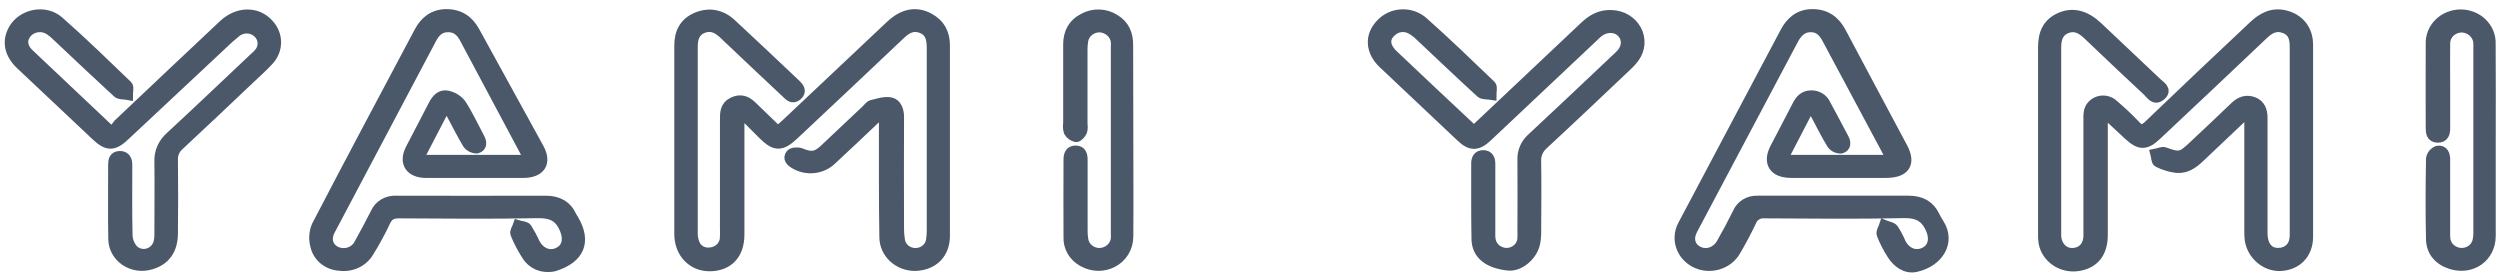
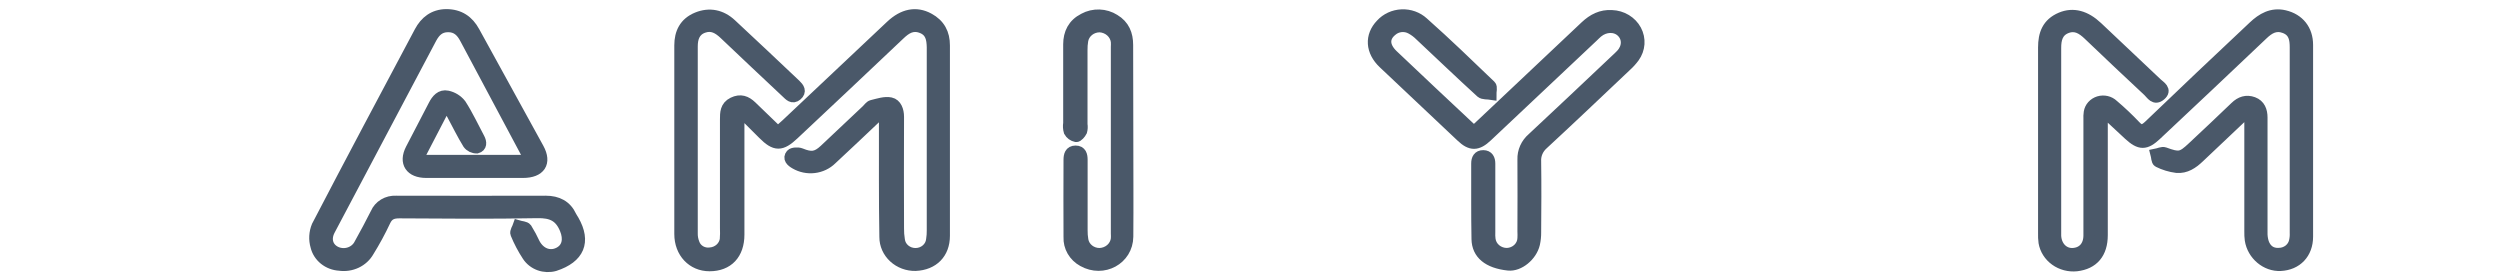
<svg xmlns="http://www.w3.org/2000/svg" width="161" height="18" viewBox="0 0 161 18" fill="none">
  <path d="M50.097 8.483C50.311 8.282 50.477 8.151 50.624 8.012C52.87 5.895 55.117 3.777 57.365 1.659C58.166 0.904 58.997 0.743 59.809 1.18C60.525 1.564 60.828 2.16 60.825 2.929C60.825 5.545 60.825 8.149 60.825 10.759C60.825 12.232 60.825 13.705 60.825 15.187C60.825 16.32 60.099 17.048 58.963 17.098C58.705 17.104 58.448 17.06 58.208 16.971C57.968 16.881 57.749 16.747 57.565 16.577C57.38 16.407 57.233 16.203 57.133 15.979C57.033 15.754 56.981 15.513 56.981 15.269C56.938 12.826 56.958 10.383 56.953 7.94V7.135C56.691 7.348 56.546 7.449 56.42 7.567C55.464 8.465 54.517 9.379 53.556 10.262C53.259 10.556 52.864 10.745 52.437 10.796C52.01 10.847 51.578 10.758 51.212 10.544C50.95 10.395 50.737 10.194 50.95 9.944C51.042 9.835 51.395 9.817 51.568 9.888C52.241 10.162 52.576 10.133 53.1 9.644C54.008 8.795 54.907 7.94 55.811 7.088C55.924 6.982 56.024 6.819 56.158 6.787C56.553 6.692 56.985 6.541 57.354 6.62C57.723 6.698 57.87 7.117 57.87 7.521C57.861 9.915 57.861 12.307 57.87 14.7C57.866 14.95 57.884 15.2 57.925 15.448C57.953 15.69 58.074 15.913 58.266 16.074C58.458 16.236 58.706 16.325 58.963 16.323C59.221 16.322 59.468 16.23 59.657 16.066C59.847 15.902 59.966 15.678 59.99 15.436C60.022 15.236 60.036 15.034 60.033 14.832C60.033 10.967 60.033 7.101 60.033 3.235V3.033C60.02 2.512 59.945 2.015 59.346 1.79C58.748 1.564 58.339 1.846 57.938 2.226C55.673 4.373 53.4 6.516 51.118 8.654C50.306 9.419 49.921 9.413 49.143 8.634C48.707 8.197 48.268 7.759 47.828 7.322C47.809 7.302 47.764 7.302 47.638 7.264C47.621 7.465 47.591 7.644 47.591 7.827C47.591 10.251 47.591 12.678 47.591 15.106C47.591 16.364 46.884 17.119 45.693 17.119C44.591 17.119 43.775 16.267 43.775 15.07C43.775 11.021 43.775 6.971 43.775 2.921C43.775 2.116 44.084 1.468 44.889 1.136C45.695 0.804 46.464 0.975 47.088 1.556C48.48 2.846 49.859 4.154 51.236 5.454C51.449 5.656 51.617 5.887 51.323 6.137C51.029 6.386 50.833 6.137 50.652 5.97C49.318 4.72 47.988 3.466 46.662 2.206C46.274 1.836 45.859 1.574 45.296 1.776C44.733 1.977 44.584 2.458 44.586 3.001C44.586 7 44.586 11.001 44.586 14.999C44.578 15.232 44.619 15.464 44.706 15.682C44.776 15.882 44.919 16.053 45.11 16.164C45.3 16.274 45.527 16.317 45.748 16.285C45.986 16.264 46.21 16.168 46.383 16.012C46.556 15.856 46.669 15.65 46.703 15.426C46.722 15.175 46.726 14.924 46.715 14.673C46.715 12.347 46.715 10.021 46.715 7.696C46.715 7.272 46.715 6.849 47.203 6.609C47.691 6.37 48.056 6.517 48.399 6.845C48.957 7.376 49.507 7.918 50.097 8.483Z" fill="#4A5869" stroke="#4A5869" stroke-width="0.7" />
  <path d="M144.69 7.237C143.664 8.206 142.64 9.175 141.617 10.143C141.214 10.526 140.764 10.838 140.176 10.787C139.762 10.734 139.361 10.612 138.991 10.427C138.881 10.377 138.887 10.099 138.84 9.926C139.025 9.89 139.245 9.775 139.394 9.829C140.332 10.171 140.49 10.153 141.208 9.477C142.124 8.614 143.049 7.758 143.951 6.883C144.287 6.557 144.667 6.428 145.103 6.589C145.54 6.75 145.679 7.137 145.679 7.571C145.679 10.031 145.679 12.49 145.679 14.949C145.67 15.182 145.702 15.414 145.773 15.637C145.93 16.07 146.254 16.344 146.77 16.312C147.003 16.308 147.228 16.229 147.408 16.089C147.587 15.948 147.711 15.754 147.759 15.539C147.801 15.359 147.817 15.175 147.808 14.991C147.808 11.011 147.808 7.029 147.808 3.045C147.808 2.514 147.731 2.027 147.139 1.799C146.546 1.572 146.126 1.836 145.724 2.218C143.45 4.378 141.167 6.532 138.874 8.68C138.175 9.34 137.809 9.336 137.093 8.68C136.615 8.233 136.136 7.785 135.654 7.342C135.62 7.312 135.558 7.31 135.441 7.273C135.422 7.487 135.392 7.676 135.392 7.863C135.392 10.278 135.392 12.715 135.392 15.14C135.392 16.316 134.804 16.996 133.734 17.121C133.246 17.172 132.755 17.044 132.364 16.763C131.972 16.483 131.71 16.071 131.63 15.613C131.604 15.413 131.594 15.211 131.601 15.01C131.601 11.027 131.601 7.044 131.601 3.063C131.601 2.202 131.841 1.51 132.726 1.137C133.51 0.809 134.307 1.02 135.07 1.741C136.349 2.948 137.627 4.156 138.906 5.364C139.119 5.565 139.545 5.788 139.147 6.132C138.748 6.476 138.55 6.064 138.335 5.865C137.046 4.665 135.768 3.458 134.499 2.242C134.098 1.862 133.674 1.576 133.09 1.801C132.506 2.027 132.389 2.532 132.391 3.087C132.391 7.036 132.391 10.985 132.391 14.933C132.391 15.018 132.391 15.102 132.391 15.185C132.421 15.861 132.879 16.34 133.474 16.32C134.113 16.298 134.52 15.857 134.522 15.165C134.522 12.67 134.522 10.177 134.522 7.684C134.514 7.534 134.52 7.384 134.542 7.235C134.566 7.077 134.637 6.928 134.746 6.806C134.856 6.684 134.999 6.593 135.16 6.543C135.321 6.494 135.493 6.488 135.658 6.526C135.822 6.564 135.972 6.644 136.091 6.758C136.593 7.183 137.069 7.633 137.519 8.107C137.838 8.447 138.039 8.41 138.371 8.107C140.61 5.96 142.862 3.825 145.127 1.701C145.67 1.188 146.301 0.813 147.122 1.004C148.062 1.224 148.613 1.926 148.613 2.894C148.613 5.922 148.613 8.951 148.613 11.979C148.613 13.068 148.613 14.154 148.613 15.241C148.613 16.328 147.908 17.052 146.87 17.101C145.937 17.151 145.061 16.416 144.912 15.452C144.889 15.27 144.879 15.086 144.884 14.903C144.884 12.56 144.884 10.218 144.884 7.875V7.29L144.69 7.237Z" fill="#4A5869" stroke="#4A5869" stroke-width="0.7" />
  <path d="M28.656 6.903C28.078 8.012 27.501 9.117 26.879 10.325H34.088C34.012 10.144 33.96 9.995 33.888 9.856C32.575 7.392 31.261 4.929 29.945 2.466C29.715 2.035 29.408 1.719 28.852 1.723C28.296 1.727 28.015 2.041 27.787 2.45C25.611 6.567 23.428 10.692 21.238 14.823C20.926 15.412 21.11 15.984 21.664 16.232C21.936 16.348 22.245 16.358 22.525 16.259C22.805 16.16 23.032 15.961 23.156 15.704C23.52 15.056 23.869 14.396 24.204 13.734C24.307 13.492 24.488 13.286 24.721 13.146C24.954 13.006 25.228 12.938 25.504 12.953C28.716 12.961 31.929 12.961 35.141 12.953C35.908 12.953 36.473 13.245 36.786 13.923C36.829 14.014 36.893 14.096 36.942 14.185C37.733 15.569 37.3 16.6 35.723 17.113C35.398 17.203 35.051 17.19 34.735 17.076C34.419 16.962 34.152 16.753 33.973 16.481C33.675 16.028 33.422 15.549 33.219 15.05C33.161 14.919 33.319 14.708 33.377 14.535C33.56 14.591 33.824 14.593 33.911 14.712C34.108 15.029 34.283 15.357 34.438 15.694C34.783 16.324 35.401 16.556 35.974 16.276C36.548 15.996 36.661 15.394 36.39 14.75C36.057 13.945 35.538 13.68 34.602 13.7C31.64 13.758 28.675 13.73 25.711 13.712C25.263 13.712 24.999 13.831 24.809 14.229C24.494 14.902 24.138 15.558 23.744 16.193C23.566 16.508 23.29 16.762 22.953 16.922C22.616 17.081 22.235 17.139 21.862 17.085C21.503 17.064 21.161 16.933 20.887 16.713C20.613 16.492 20.422 16.195 20.343 15.863C20.217 15.433 20.242 14.976 20.413 14.559C22.591 10.373 24.814 6.205 27.032 2.037C27.38 1.385 27.923 0.946 28.737 0.936C29.59 0.936 30.169 1.339 30.551 2.041C31.93 4.549 33.309 7.056 34.687 9.562C35.192 10.488 34.783 11.108 33.683 11.11C31.606 11.11 29.53 11.11 27.454 11.11C26.429 11.11 26.013 10.478 26.461 9.604C26.947 8.658 27.45 7.718 27.934 6.771C28.119 6.412 28.383 6.09 28.814 6.183C29.163 6.258 29.471 6.452 29.681 6.726C30.131 7.425 30.478 8.179 30.87 8.91C31.007 9.17 31.022 9.447 30.71 9.534C30.599 9.536 30.49 9.511 30.391 9.464C30.292 9.416 30.207 9.346 30.144 9.26C29.773 8.656 29.459 8.014 29.123 7.388C29.038 7.229 28.939 7.076 28.848 6.919L28.656 6.903Z" fill="#4A5869" stroke="#4A5869" stroke-width="0.7" />
-   <path d="M116.517 6.903C115.938 8.012 115.36 9.117 114.74 10.325H121.817C121.761 10.158 121.694 9.995 121.619 9.835C120.312 7.388 119.003 4.942 117.692 2.498C117.463 2.073 117.182 1.731 116.626 1.723C116.07 1.715 115.737 2.057 115.494 2.496C113.321 6.589 111.15 10.681 108.982 14.772C108.662 15.376 108.822 15.935 109.357 16.207C109.892 16.479 110.548 16.265 110.883 15.684C111.253 15.037 111.603 14.38 111.931 13.714C112.029 13.48 112.203 13.281 112.426 13.144C112.65 13.008 112.914 12.941 113.18 12.953C116.428 12.953 119.675 12.953 122.921 12.953C123.691 12.953 124.249 13.245 124.571 13.917C124.66 14.099 124.761 14.277 124.871 14.448C125.572 15.557 124.861 16.839 123.367 17.169C122.747 17.306 122.203 16.899 121.875 16.386C121.607 15.974 121.382 15.537 121.206 15.082C121.15 14.935 121.308 14.714 121.368 14.527C121.557 14.605 121.82 14.635 121.922 14.77C122.106 15.056 122.264 15.355 122.395 15.666C122.721 16.298 123.33 16.547 123.917 16.288C124.503 16.028 124.654 15.398 124.362 14.736C124.027 13.979 123.533 13.679 122.617 13.697C119.633 13.76 116.649 13.73 113.666 13.712C113.475 13.691 113.282 13.732 113.119 13.828C112.956 13.923 112.832 14.068 112.766 14.239C112.464 14.879 112.127 15.507 111.769 16.121C111.563 16.496 111.224 16.791 110.811 16.955C110.399 17.119 109.938 17.141 109.51 17.018C109.248 16.94 109.007 16.808 108.804 16.632C108.601 16.457 108.442 16.241 108.336 16.002C108.231 15.761 108.182 15.503 108.193 15.243C108.205 14.984 108.276 14.729 108.402 14.498C110.593 10.357 112.788 6.217 114.987 2.079C115.343 1.407 115.878 0.936 116.718 0.936C117.593 0.936 118.165 1.369 118.546 2.091C119.861 4.573 121.191 7.046 122.51 9.524C123.043 10.53 122.655 11.105 121.468 11.107C119.426 11.107 117.386 11.107 115.347 11.107C114.256 11.107 113.855 10.482 114.333 9.552C114.81 8.622 115.311 7.696 115.782 6.772C115.957 6.434 116.185 6.185 116.615 6.169C116.812 6.16 117.007 6.209 117.174 6.309C117.341 6.408 117.471 6.554 117.547 6.726C117.947 7.453 118.324 8.189 118.717 8.92C118.859 9.181 118.866 9.455 118.555 9.54C118.444 9.542 118.334 9.518 118.236 9.47C118.137 9.422 118.053 9.352 117.99 9.266C117.617 8.662 117.306 8.02 116.969 7.394C116.884 7.235 116.786 7.08 116.692 6.925L116.517 6.903Z" fill="#4A5869" stroke="#4A5869" stroke-width="0.7" />
-   <path d="M7.286 8.518C7.383 8.336 7.5 8.164 7.635 8.005C9.889 5.87 12.146 3.74 14.408 1.615C15.333 0.747 16.569 0.747 17.304 1.589C17.597 1.909 17.756 2.319 17.752 2.742C17.747 3.166 17.579 3.573 17.279 3.887C16.912 4.29 16.492 4.658 16.092 5.038C14.579 6.471 13.066 7.906 11.535 9.329C11.393 9.45 11.281 9.6 11.207 9.768C11.133 9.935 11.1 10.116 11.109 10.297C11.128 11.869 11.126 13.443 11.109 15.014C11.109 16.091 10.606 16.761 9.69 17.013C9.422 17.093 9.138 17.114 8.86 17.073C8.582 17.032 8.318 16.931 8.088 16.777C7.859 16.623 7.67 16.421 7.538 16.187C7.405 15.953 7.332 15.693 7.324 15.427C7.29 13.817 7.324 12.207 7.314 10.597C7.314 10.323 7.369 10.072 7.727 10.074C8.085 10.076 8.17 10.343 8.17 10.635C8.17 12.14 8.149 13.654 8.187 15.151C8.195 15.494 8.325 15.825 8.556 16.089C9.106 16.637 10.012 16.375 10.229 15.644C10.279 15.447 10.3 15.244 10.293 15.041C10.293 13.501 10.312 11.961 10.293 10.424C10.278 10.123 10.332 9.824 10.453 9.545C10.574 9.267 10.758 9.018 10.992 8.814C12.793 7.149 14.564 5.461 16.345 3.782C16.458 3.676 16.578 3.581 16.678 3.458C16.852 3.271 16.945 3.03 16.939 2.781C16.934 2.532 16.83 2.295 16.649 2.115C16.467 1.934 16.221 1.825 15.958 1.808C15.695 1.791 15.435 1.867 15.229 2.021C14.89 2.292 14.567 2.578 14.261 2.881C12.178 4.824 10.099 6.769 8.023 8.717C7.32 9.389 6.922 9.389 6.233 8.745C4.602 7.208 2.968 5.669 1.332 4.129C0.613 3.438 0.466 2.651 0.895 1.895C1.447 0.923 2.892 0.615 3.774 1.387C5.291 2.72 6.736 4.129 8.19 5.527C8.292 5.624 8.207 5.892 8.209 6.081C7.996 6.04 7.71 6.081 7.58 5.952C6.282 4.761 5.01 3.553 3.727 2.345C3.571 2.186 3.399 2.042 3.213 1.915C2.987 1.762 2.708 1.695 2.432 1.727C2.155 1.759 1.902 1.888 1.722 2.088C1.349 2.519 1.389 3.046 1.847 3.479C3.552 5.089 5.257 6.699 6.962 8.309C7.003 8.337 7.049 8.361 7.286 8.518Z" fill="#4A5869" stroke="#4A5869" stroke-width="0.7" />
  <path d="M94.94 8.429C95.095 8.292 95.236 8.169 95.366 8.04C97.612 5.923 99.858 3.805 102.102 1.687C102.582 1.238 103.115 0.956 103.803 0.998C104.128 1.009 104.445 1.102 104.719 1.268C104.994 1.434 105.216 1.666 105.363 1.94C105.51 2.215 105.576 2.521 105.555 2.828C105.533 3.135 105.425 3.431 105.242 3.685C105.09 3.891 104.917 4.082 104.724 4.255C102.946 5.937 101.171 7.626 99.375 9.286C99.214 9.427 99.089 9.599 99.007 9.791C98.925 9.982 98.889 10.189 98.901 10.395C98.923 11.918 98.914 13.44 98.901 14.964C98.904 15.214 98.878 15.463 98.823 15.708C98.641 16.477 97.827 17.149 97.135 17.075C95.826 16.934 95.134 16.352 95.114 15.4C95.082 13.778 95.102 12.156 95.095 10.532C95.095 10.24 95.202 10.017 95.522 10.019C95.841 10.021 95.948 10.246 95.948 10.538C95.948 12.014 95.948 13.486 95.948 14.954C95.94 15.104 95.945 15.255 95.963 15.404C95.993 15.657 96.121 15.89 96.322 16.059C96.524 16.228 96.784 16.32 97.054 16.318C97.322 16.307 97.577 16.201 97.766 16.02C97.954 15.839 98.064 15.598 98.072 15.344C98.087 15.195 98.072 15.042 98.072 14.891C98.072 13.354 98.087 11.814 98.072 10.274C98.063 10.016 98.113 9.758 98.219 9.52C98.326 9.281 98.486 9.068 98.688 8.894C100.483 7.227 102.258 5.539 104.037 3.862C104.163 3.745 104.291 3.629 104.408 3.502C104.835 3.043 104.835 2.437 104.432 2.051C104.029 1.664 103.366 1.687 102.889 2.081C102.782 2.17 102.686 2.27 102.586 2.365L95.771 8.785C95.146 9.377 94.72 9.389 94.104 8.799C92.433 7.227 90.765 5.653 89.098 4.077C88.278 3.303 88.218 2.31 88.936 1.566C89.102 1.383 89.306 1.234 89.535 1.128C89.764 1.022 90.014 0.962 90.269 0.951C90.523 0.939 90.778 0.978 91.017 1.063C91.255 1.149 91.473 1.279 91.656 1.447C93.147 2.769 94.567 4.144 95.997 5.516C96.099 5.615 96.018 5.887 96.02 6.076C95.807 6.042 95.515 6.076 95.381 5.959C94.057 4.752 92.76 3.51 91.451 2.282C91.282 2.112 91.088 1.966 90.874 1.85C90.68 1.742 90.456 1.696 90.233 1.719C90.01 1.742 89.802 1.832 89.637 1.976C89.103 2.409 89.117 2.983 89.701 3.546C91.34 5.1 92.985 6.65 94.639 8.195C94.716 8.274 94.818 8.338 94.94 8.429Z" fill="#4A5869" stroke="#4A5869" stroke-width="0.7" />
-   <path d="M160.375 9.071C160.375 11.111 160.375 13.152 160.375 15.195C160.375 16.545 159.166 17.394 157.864 16.99C157.071 16.744 156.607 16.185 156.585 15.428C156.543 13.689 156.556 11.949 156.585 10.21C156.604 10.105 156.651 10.007 156.72 9.924C156.79 9.841 156.881 9.776 156.984 9.735C157.348 9.678 157.44 9.974 157.44 10.266C157.44 11.822 157.44 13.379 157.44 14.935C157.432 15.102 157.438 15.269 157.457 15.434C157.494 15.668 157.615 15.883 157.799 16.043C157.983 16.203 158.22 16.3 158.469 16.316C158.71 16.33 158.948 16.266 159.146 16.136C159.343 16.005 159.488 15.815 159.556 15.597C159.614 15.388 159.64 15.172 159.633 14.955C159.633 11.007 159.633 7.058 159.633 3.11C159.633 3.011 159.633 2.908 159.633 2.81C159.63 2.532 159.514 2.266 159.309 2.067C159.104 1.868 158.825 1.751 158.531 1.741C158.384 1.744 158.24 1.774 158.105 1.83C157.971 1.885 157.85 1.966 157.748 2.066C157.647 2.166 157.568 2.285 157.515 2.414C157.463 2.543 157.438 2.681 157.442 2.82C157.425 3.689 157.442 4.561 157.442 5.436C157.442 6.375 157.442 7.314 157.442 8.254C157.442 8.56 157.378 8.857 156.971 8.839C156.598 8.821 156.564 8.531 156.566 8.235C156.566 6.424 156.554 4.613 156.566 2.816C156.558 2.575 156.601 2.335 156.692 2.11C156.784 1.885 156.923 1.68 157.1 1.506C157.278 1.333 157.49 1.195 157.725 1.101C157.96 1.007 158.213 0.958 158.468 0.958C158.724 0.958 158.976 1.007 159.211 1.101C159.446 1.195 159.659 1.333 159.836 1.506C160.014 1.68 160.153 1.885 160.244 2.11C160.336 2.335 160.379 2.575 160.37 2.816C160.387 4.887 160.375 6.974 160.375 9.071Z" fill="#4A5869" stroke="#4A5869" stroke-width="0.7" />
  <path d="M72.636 9.015C72.636 11.09 72.653 13.165 72.636 15.24C72.619 16.711 71.044 17.558 69.74 16.824C69.454 16.667 69.219 16.439 69.06 16.164C68.902 15.89 68.826 15.58 68.84 15.268C68.825 13.612 68.84 11.953 68.84 10.297C68.84 10.005 68.902 9.725 69.266 9.723C69.631 9.721 69.693 10.001 69.693 10.293C69.693 11.8 69.693 13.306 69.693 14.811C69.689 15.029 69.705 15.246 69.742 15.461C69.783 15.703 69.914 15.923 70.113 16.081C70.311 16.239 70.563 16.324 70.822 16.321C71.089 16.31 71.344 16.21 71.539 16.037C71.735 15.865 71.858 15.632 71.888 15.381C71.895 15.264 71.895 15.147 71.888 15.031C71.888 11.031 71.888 7.031 71.888 3.032C71.895 2.915 71.895 2.798 71.888 2.681C71.857 2.43 71.733 2.197 71.538 2.023C71.343 1.849 71.09 1.746 70.822 1.731C70.563 1.732 70.312 1.818 70.113 1.976C69.915 2.133 69.781 2.352 69.735 2.593C69.699 2.807 69.682 3.024 69.686 3.241C69.686 4.831 69.686 6.421 69.686 8.009C69.711 8.158 69.703 8.31 69.663 8.456C69.59 8.6 69.411 8.812 69.303 8.8C69.207 8.78 69.117 8.74 69.039 8.684C68.962 8.628 68.898 8.556 68.853 8.474C68.801 8.297 68.79 8.112 68.819 7.93C68.819 6.24 68.819 4.549 68.819 2.858C68.819 2.138 69.105 1.546 69.799 1.196C70.102 1.031 70.447 0.95 70.796 0.961C71.145 0.972 71.483 1.076 71.773 1.26C72.397 1.633 72.625 2.206 72.625 2.891C72.632 4.931 72.636 6.974 72.636 9.015Z" fill="#4A5869" stroke="#4A5869" stroke-width="0.7" />
</svg>